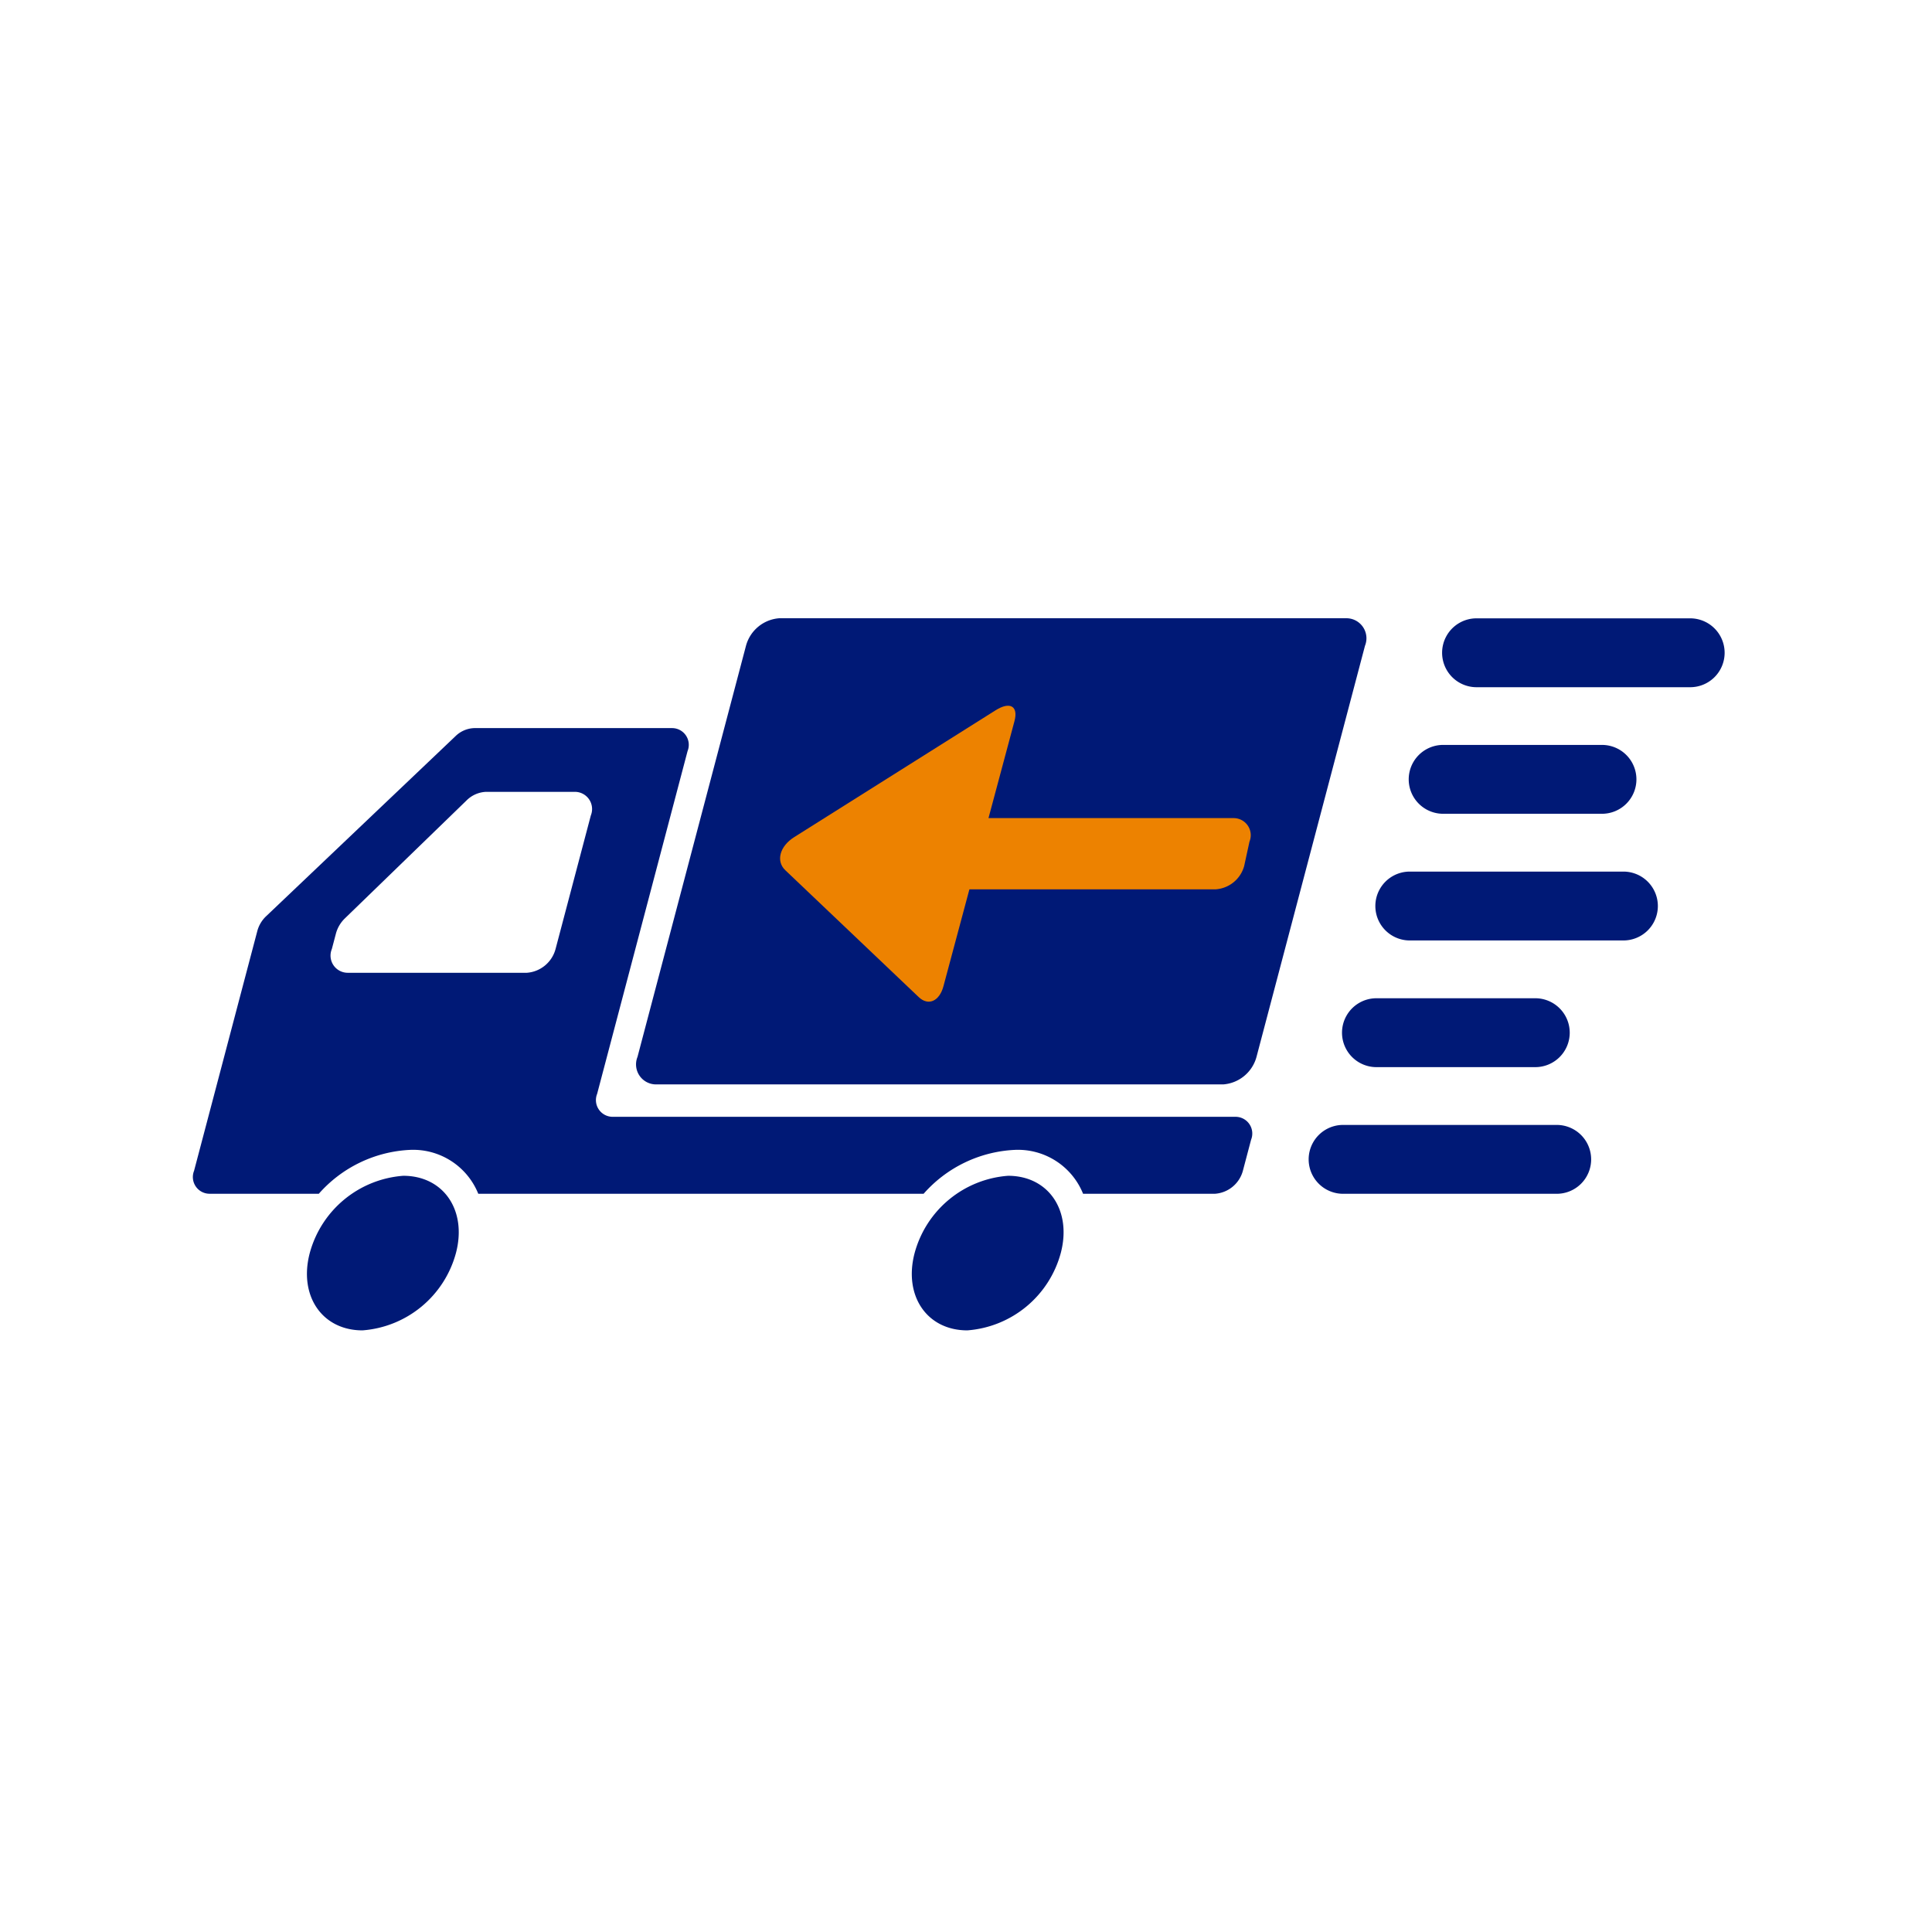
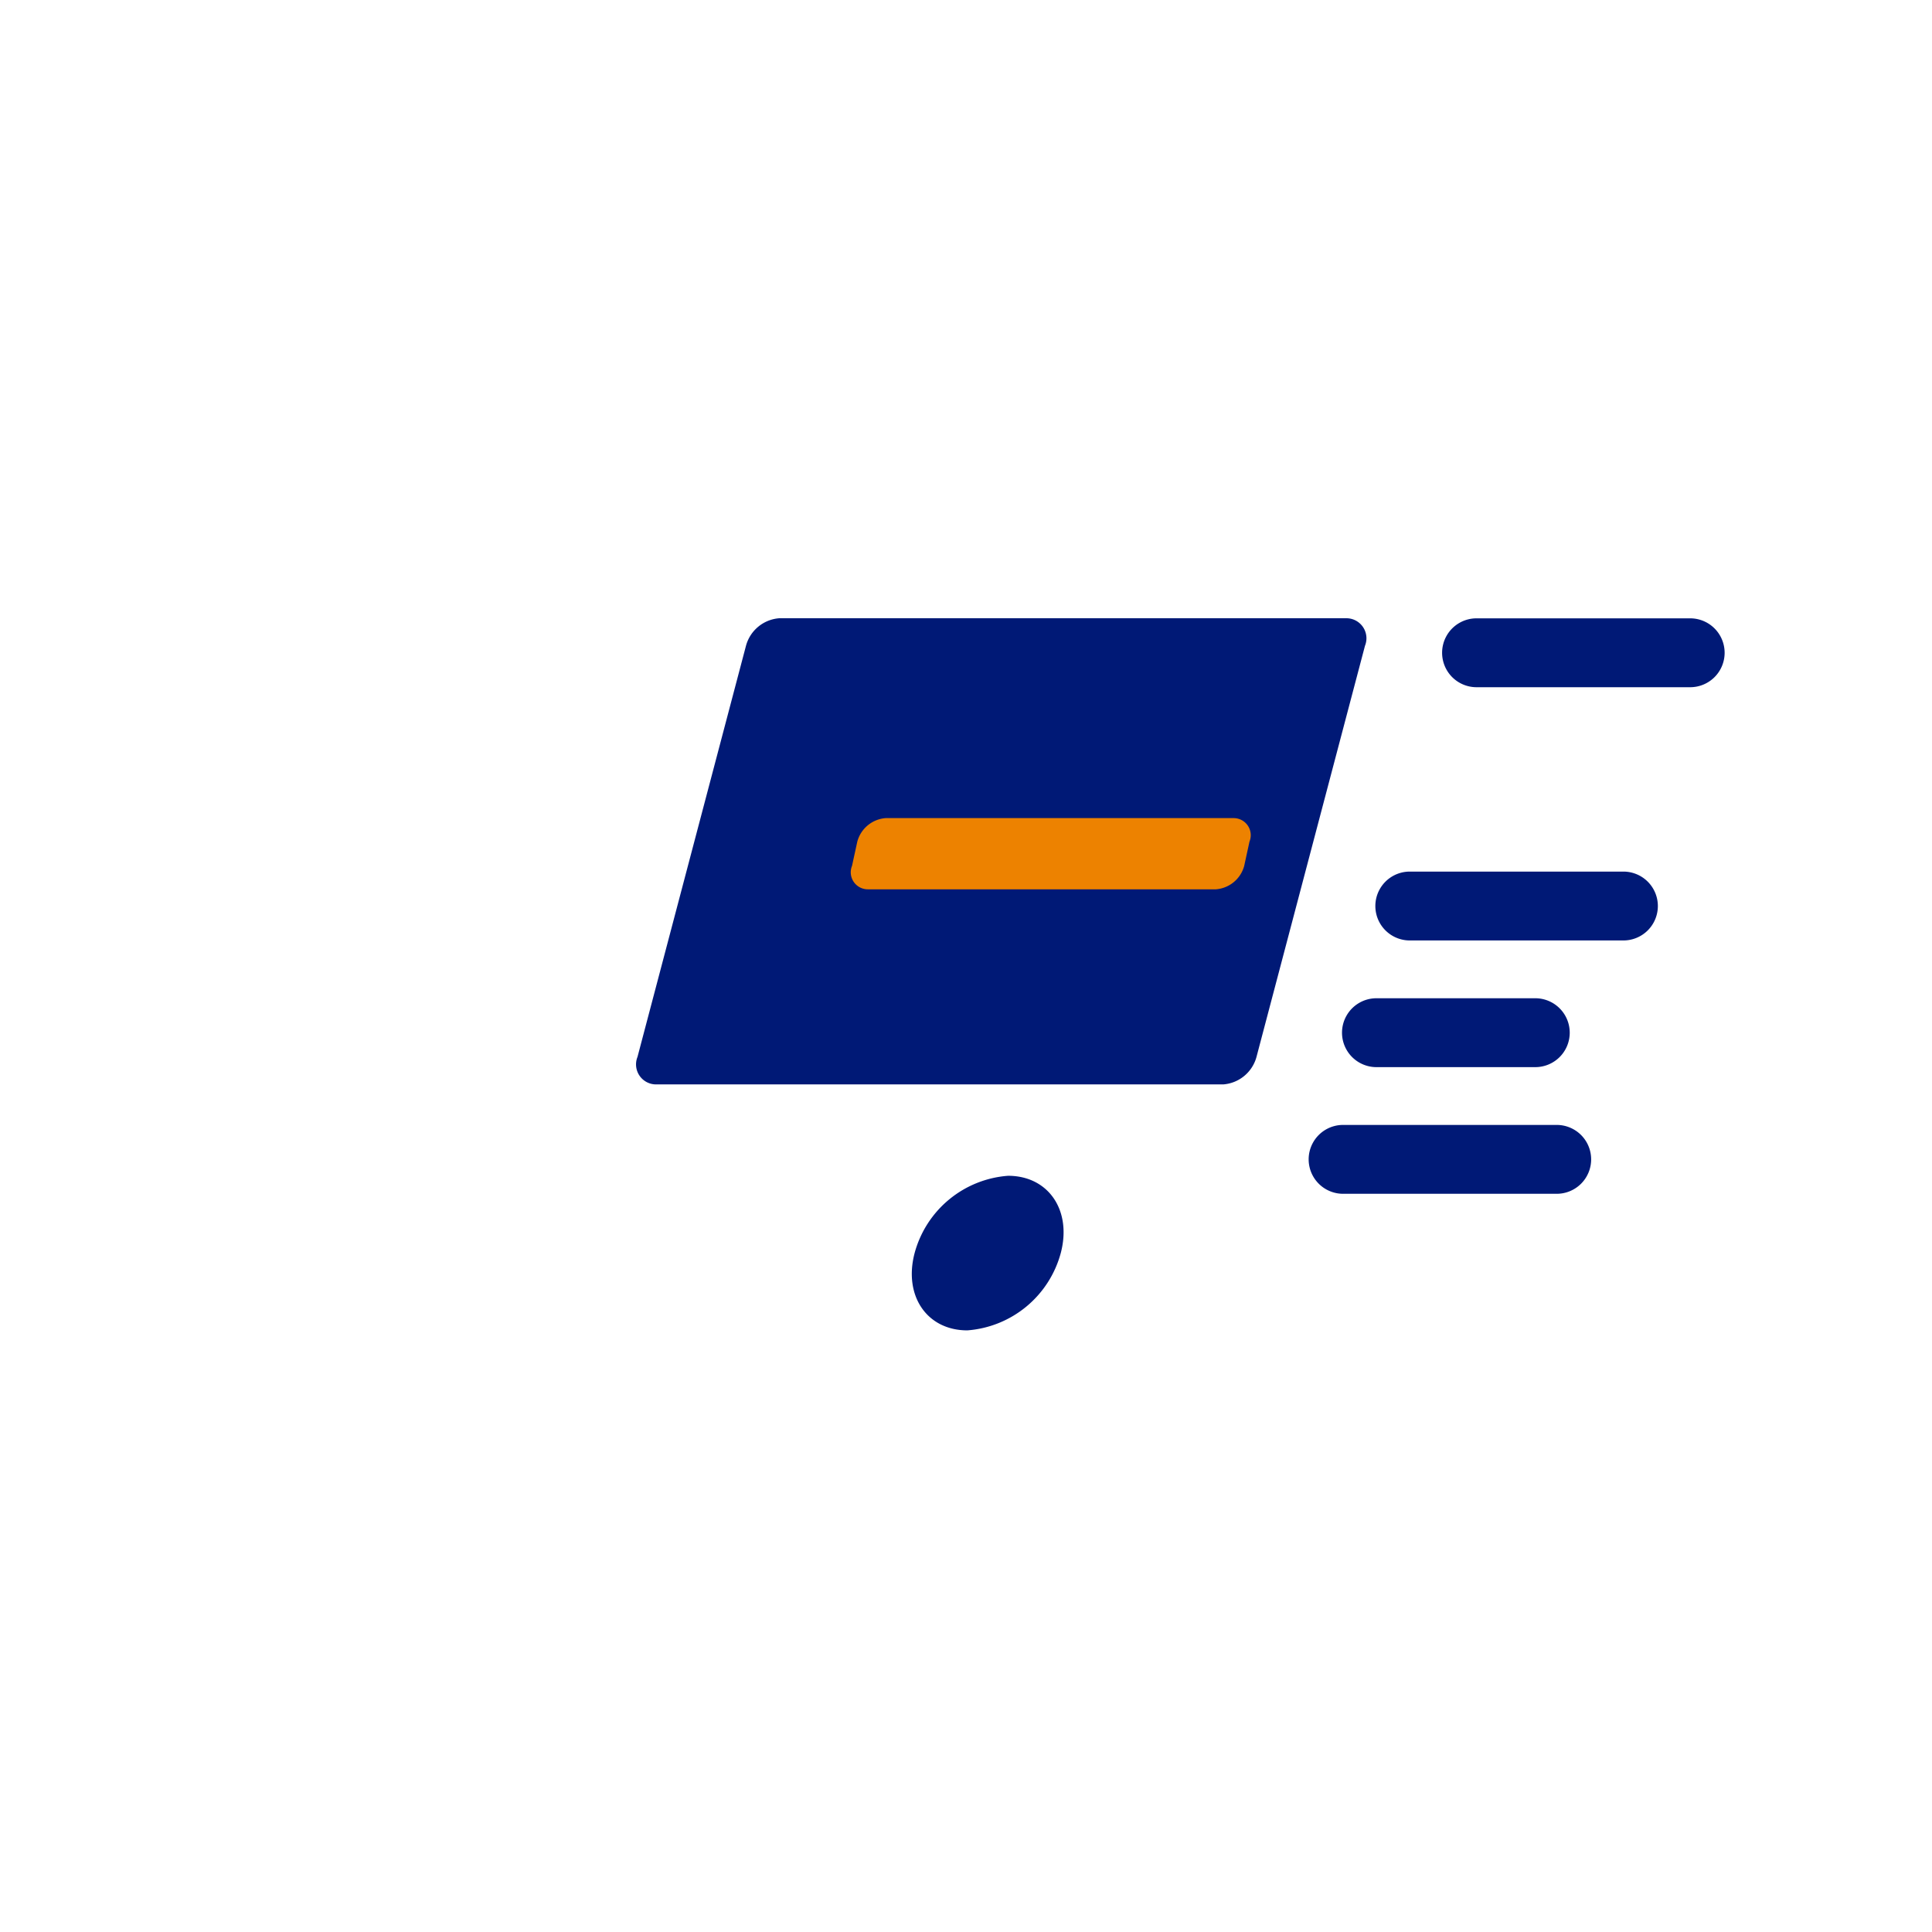
<svg xmlns="http://www.w3.org/2000/svg" width="104" height="104" viewBox="0 0 104 104">
  <g id="グループ_70239" data-name="グループ 70239" transform="translate(588 -1603)">
    <g id="グループ_70238" data-name="グループ 70238" transform="translate(-577.6 1636.28)">
      <g id="グループ_70229" data-name="グループ 70229" transform="translate(65.431 6.819)">
-         <path id="パス_94803" data-name="パス 94803" d="M579.721,188.151a1.854,1.854,0,0,0-1.854-1.853h-8.55a1.853,1.853,0,1,0,0,3.707h8.55A1.854,1.854,0,0,0,579.721,188.151Z" transform="translate(-567.463 -186.298)" fill="#001976" />
-       </g>
+         </g>
      <g id="グループ_70230" data-name="グループ 70230" transform="translate(63.636 13.638)">
        <path id="パス_94804" data-name="パス 94804" d="M580.944,194.708a1.855,1.855,0,0,0-1.854-1.854h-11.5a1.853,1.853,0,1,0,0,3.707h11.5A1.854,1.854,0,0,0,580.944,194.708Z" transform="translate(-565.737 -192.854)" fill="#001976" />
      </g>
      <g id="グループ_70231" data-name="グループ 70231" transform="translate(61.841 20.456)">
        <path id="パス_94805" data-name="パス 94805" d="M576.269,201.264a1.855,1.855,0,0,0-1.854-1.854h-8.55a1.854,1.854,0,1,0,0,3.708h8.55A1.854,1.854,0,0,0,576.269,201.264Z" transform="translate(-564.011 -199.41)" fill="#001976" />
      </g>
      <g id="グループ_70232" data-name="グループ 70232" transform="translate(60.046 27.275)">
        <path id="パス_94806" data-name="パス 94806" d="M577.491,207.82a1.854,1.854,0,0,0-1.853-1.853h-11.5a1.853,1.853,0,1,0,0,3.707h11.5A1.853,1.853,0,0,0,577.491,207.82Z" transform="translate(-562.285 -205.967)" fill="#001976" />
      </g>
      <g id="グループ_70233" data-name="グループ 70233" transform="translate(67.227 0)">
        <path id="パス_94807" data-name="パス 94807" d="M584.4,181.6a1.855,1.855,0,0,0-1.854-1.854h-11.5a1.854,1.854,0,0,0,0,3.708h11.5A1.854,1.854,0,0,0,584.4,181.6Z" transform="translate(-569.19 -179.741)" fill="#001976" />
      </g>
      <g id="グループ_70234" data-name="グループ 70234" transform="translate(0 0)">
        <path id="パス_94808" data-name="パス 94808" d="M565.7,179.741H535.18a2.011,2.011,0,0,0-1.793,1.484l-5.839,22.128a1.077,1.077,0,0,0,1.011,1.482h30.518a2.01,2.01,0,0,0,1.792-1.482l5.839-22.128A1.079,1.079,0,0,0,565.7,179.741Z" transform="translate(-503.631 -179.741)" fill="#001976" />
-         <path id="パス_94809" data-name="パス 94809" d="M515.621,208.6a5.648,5.648,0,0,0-5.034,4.16c-.606,2.3.666,4.161,2.838,4.161a5.647,5.647,0,0,0,5.031-4.161C519.063,210.464,517.793,208.6,515.621,208.6Z" transform="translate(-504.313 -178.587)" fill="#001976" />
-         <path id="パス_94810" data-name="パス 94810" d="M560.653,206.351H527.136a.9.9,0,0,1-.843-1.236l4.868-18.451a.9.9,0,0,0-.843-1.237H519.671a1.518,1.518,0,0,0-1.013.444l-10.175,9.675a1.7,1.7,0,0,0-.479.789l-2.238,8.486-1.171,4.438a.9.9,0,0,0,.842,1.234h5.874a6.978,6.978,0,0,1,4.915-2.362,3.779,3.779,0,0,1,3.668,2.362h23.974a6.978,6.978,0,0,1,4.915-2.362,3.779,3.779,0,0,1,3.668,2.362h7.109a1.677,1.677,0,0,0,1.493-1.234l.442-1.673A.9.9,0,0,0,560.653,206.351Zm-48.641-9.031.226-.855a1.782,1.782,0,0,1,.481-.8l6.537-6.337a1.577,1.577,0,0,1,1.06-.47h4.767a.926.926,0,0,1,.87,1.273l-1.9,7.194a1.73,1.73,0,0,1-1.542,1.273h-9.633A.925.925,0,0,1,512.012,197.319Z" transform="translate(-504.549 -179.513)" fill="#001976" />
        <path id="パス_94811" data-name="パス 94811" d="M546.926,208.6a5.645,5.645,0,0,0-5.031,4.16c-.606,2.3.664,4.161,2.836,4.161a5.649,5.649,0,0,0,5.031-4.161C550.369,210.464,549.1,208.6,546.926,208.6Z" transform="translate(-503.061 -178.587)" fill="#001976" />
      </g>
-       <path id="パス_94812" data-name="パス 94812" d="M543.72,199.37c-.217.811-.816,1.073-1.331.584l-7.182-6.83c-.515-.489-.3-1.291.477-1.78l10.841-6.828c.777-.49,1.236-.227,1.018.584Z" transform="translate(-503.334 -179.56)" fill="#ed8200" />
      <path id="パス_94813" data-name="パス 94813" d="M559.186,190.086H540.463a1.715,1.715,0,0,0-1.527,1.265l-.285,1.306a.917.917,0,0,0,.861,1.262h18.723a1.712,1.712,0,0,0,1.528-1.262l.284-1.306A.919.919,0,0,0,559.186,190.086Z" transform="translate(-503.187 -179.327)" fill="#ed8200" />
    </g>
-     <rect id="長方形_9929" data-name="長方形 9929" width="104" height="104" transform="translate(-588 1603)" fill="none" />
  </g>
</svg>